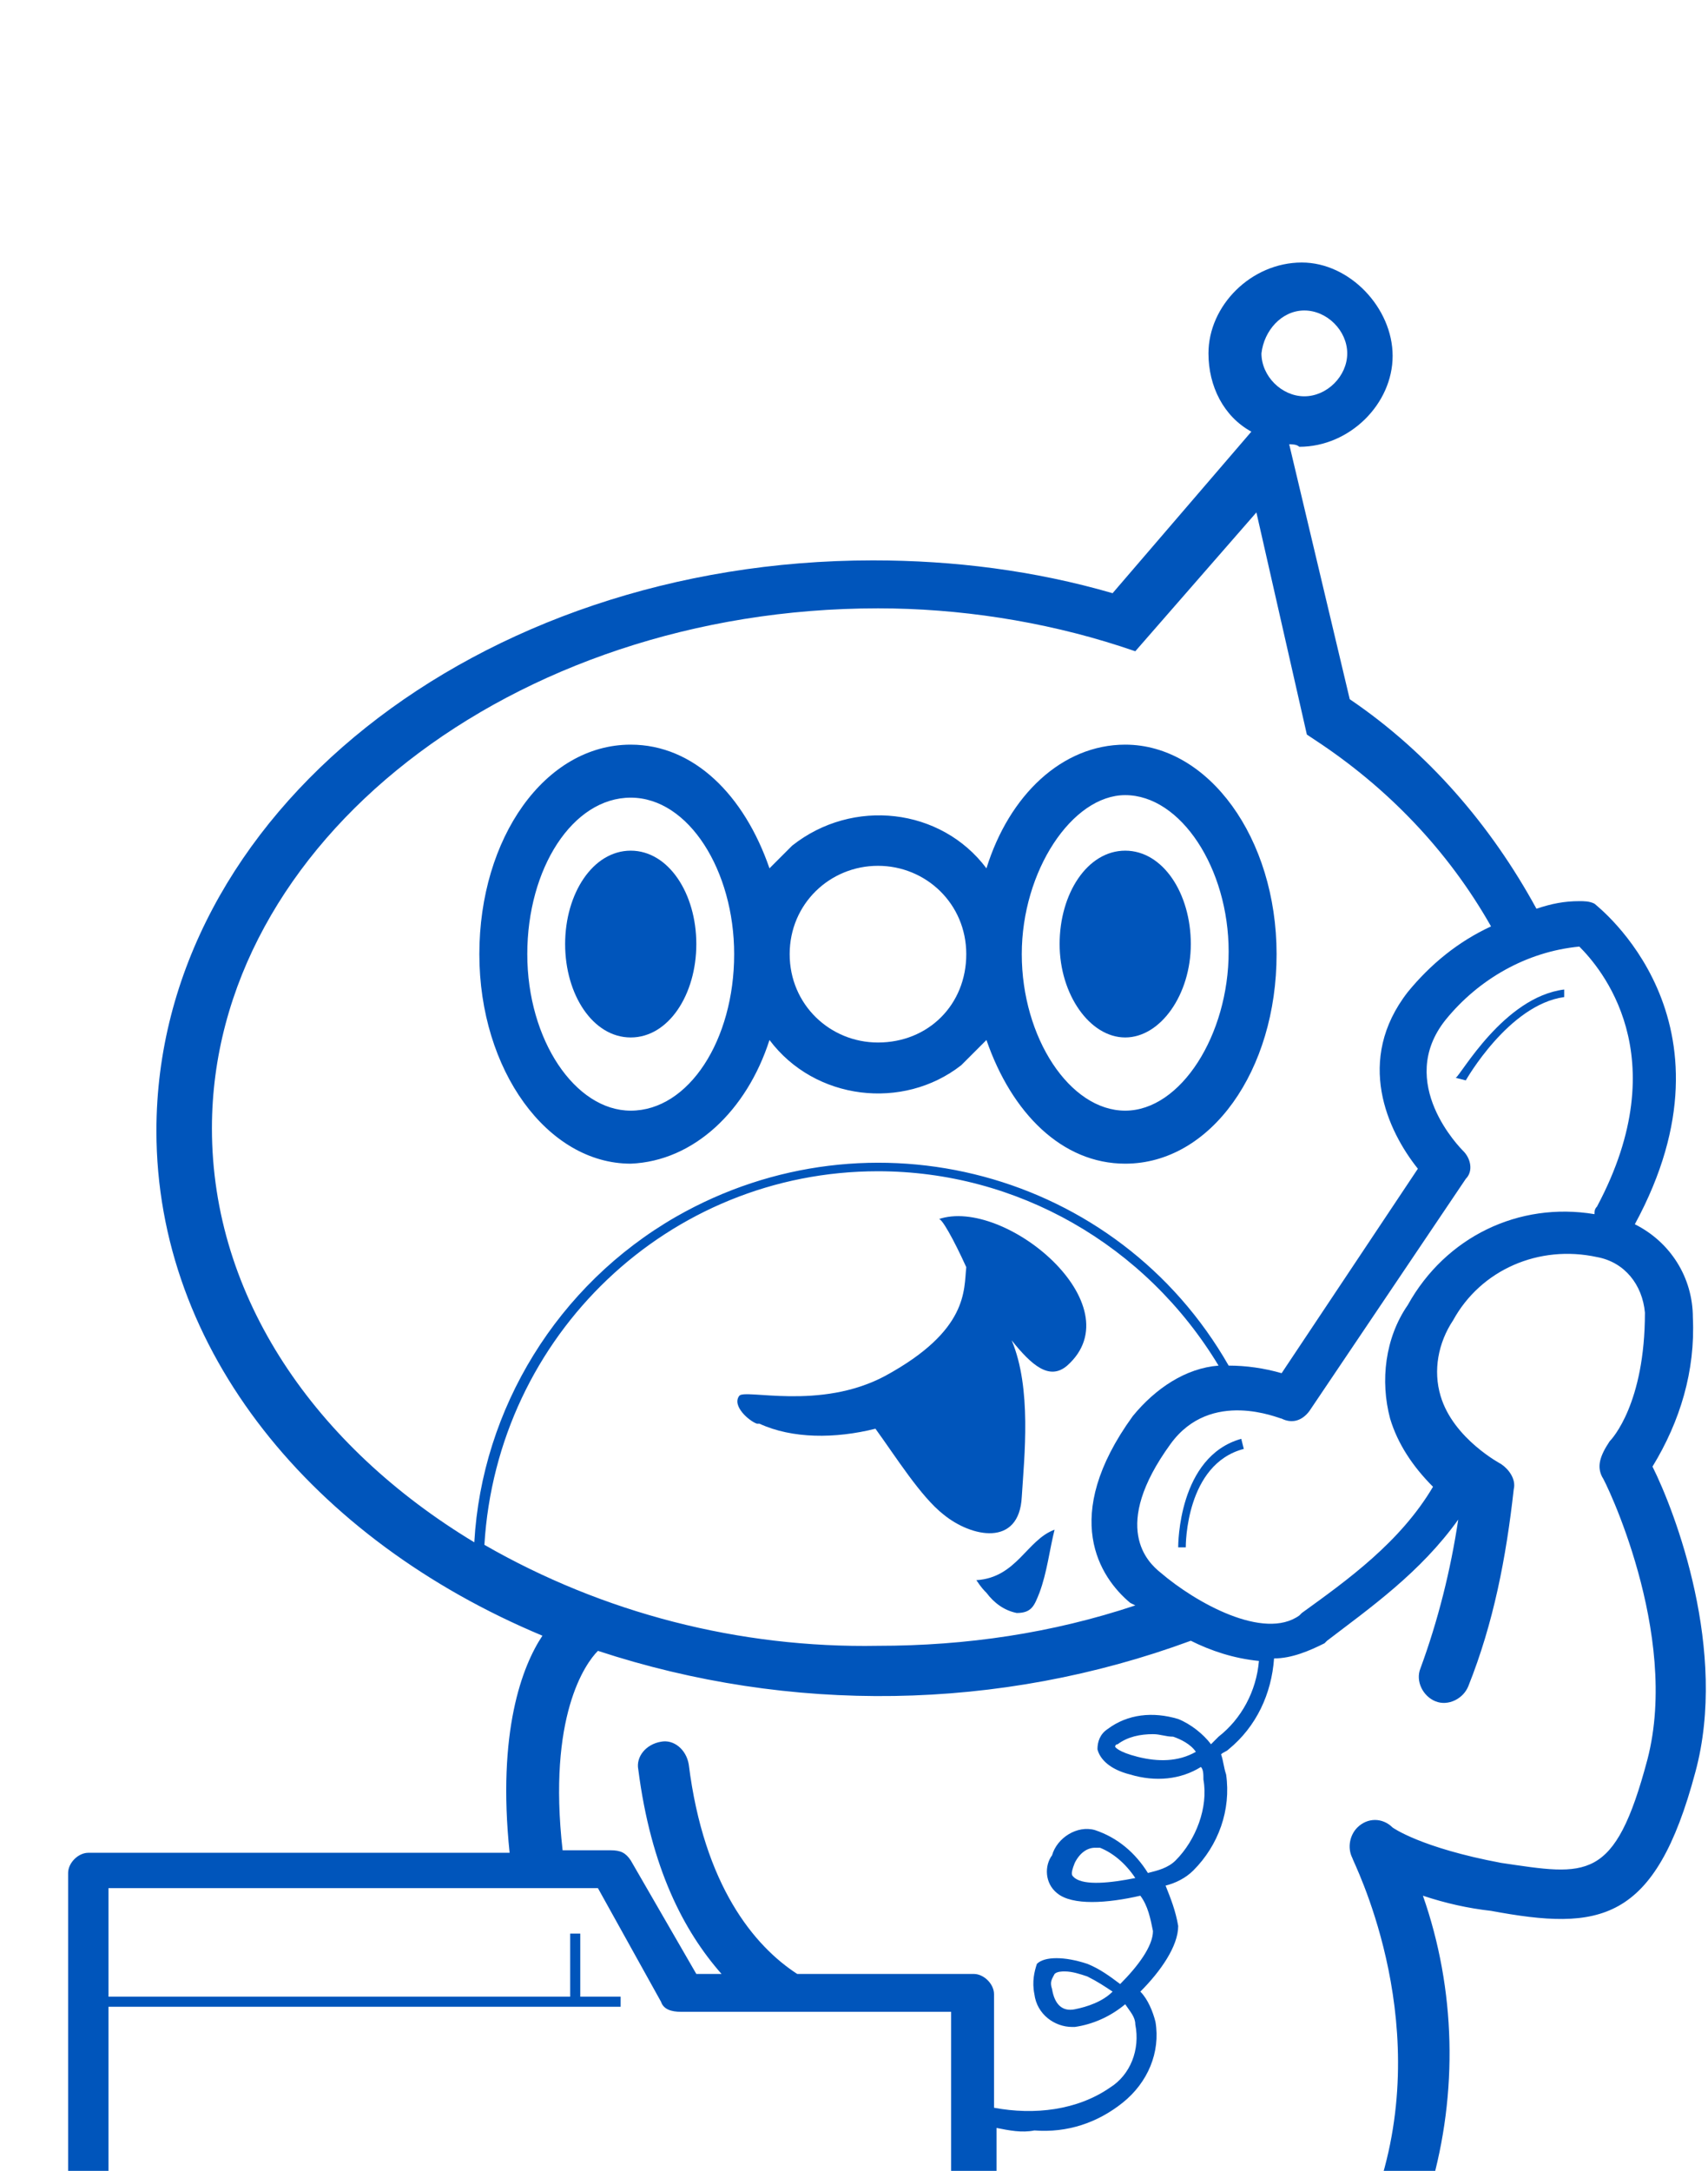
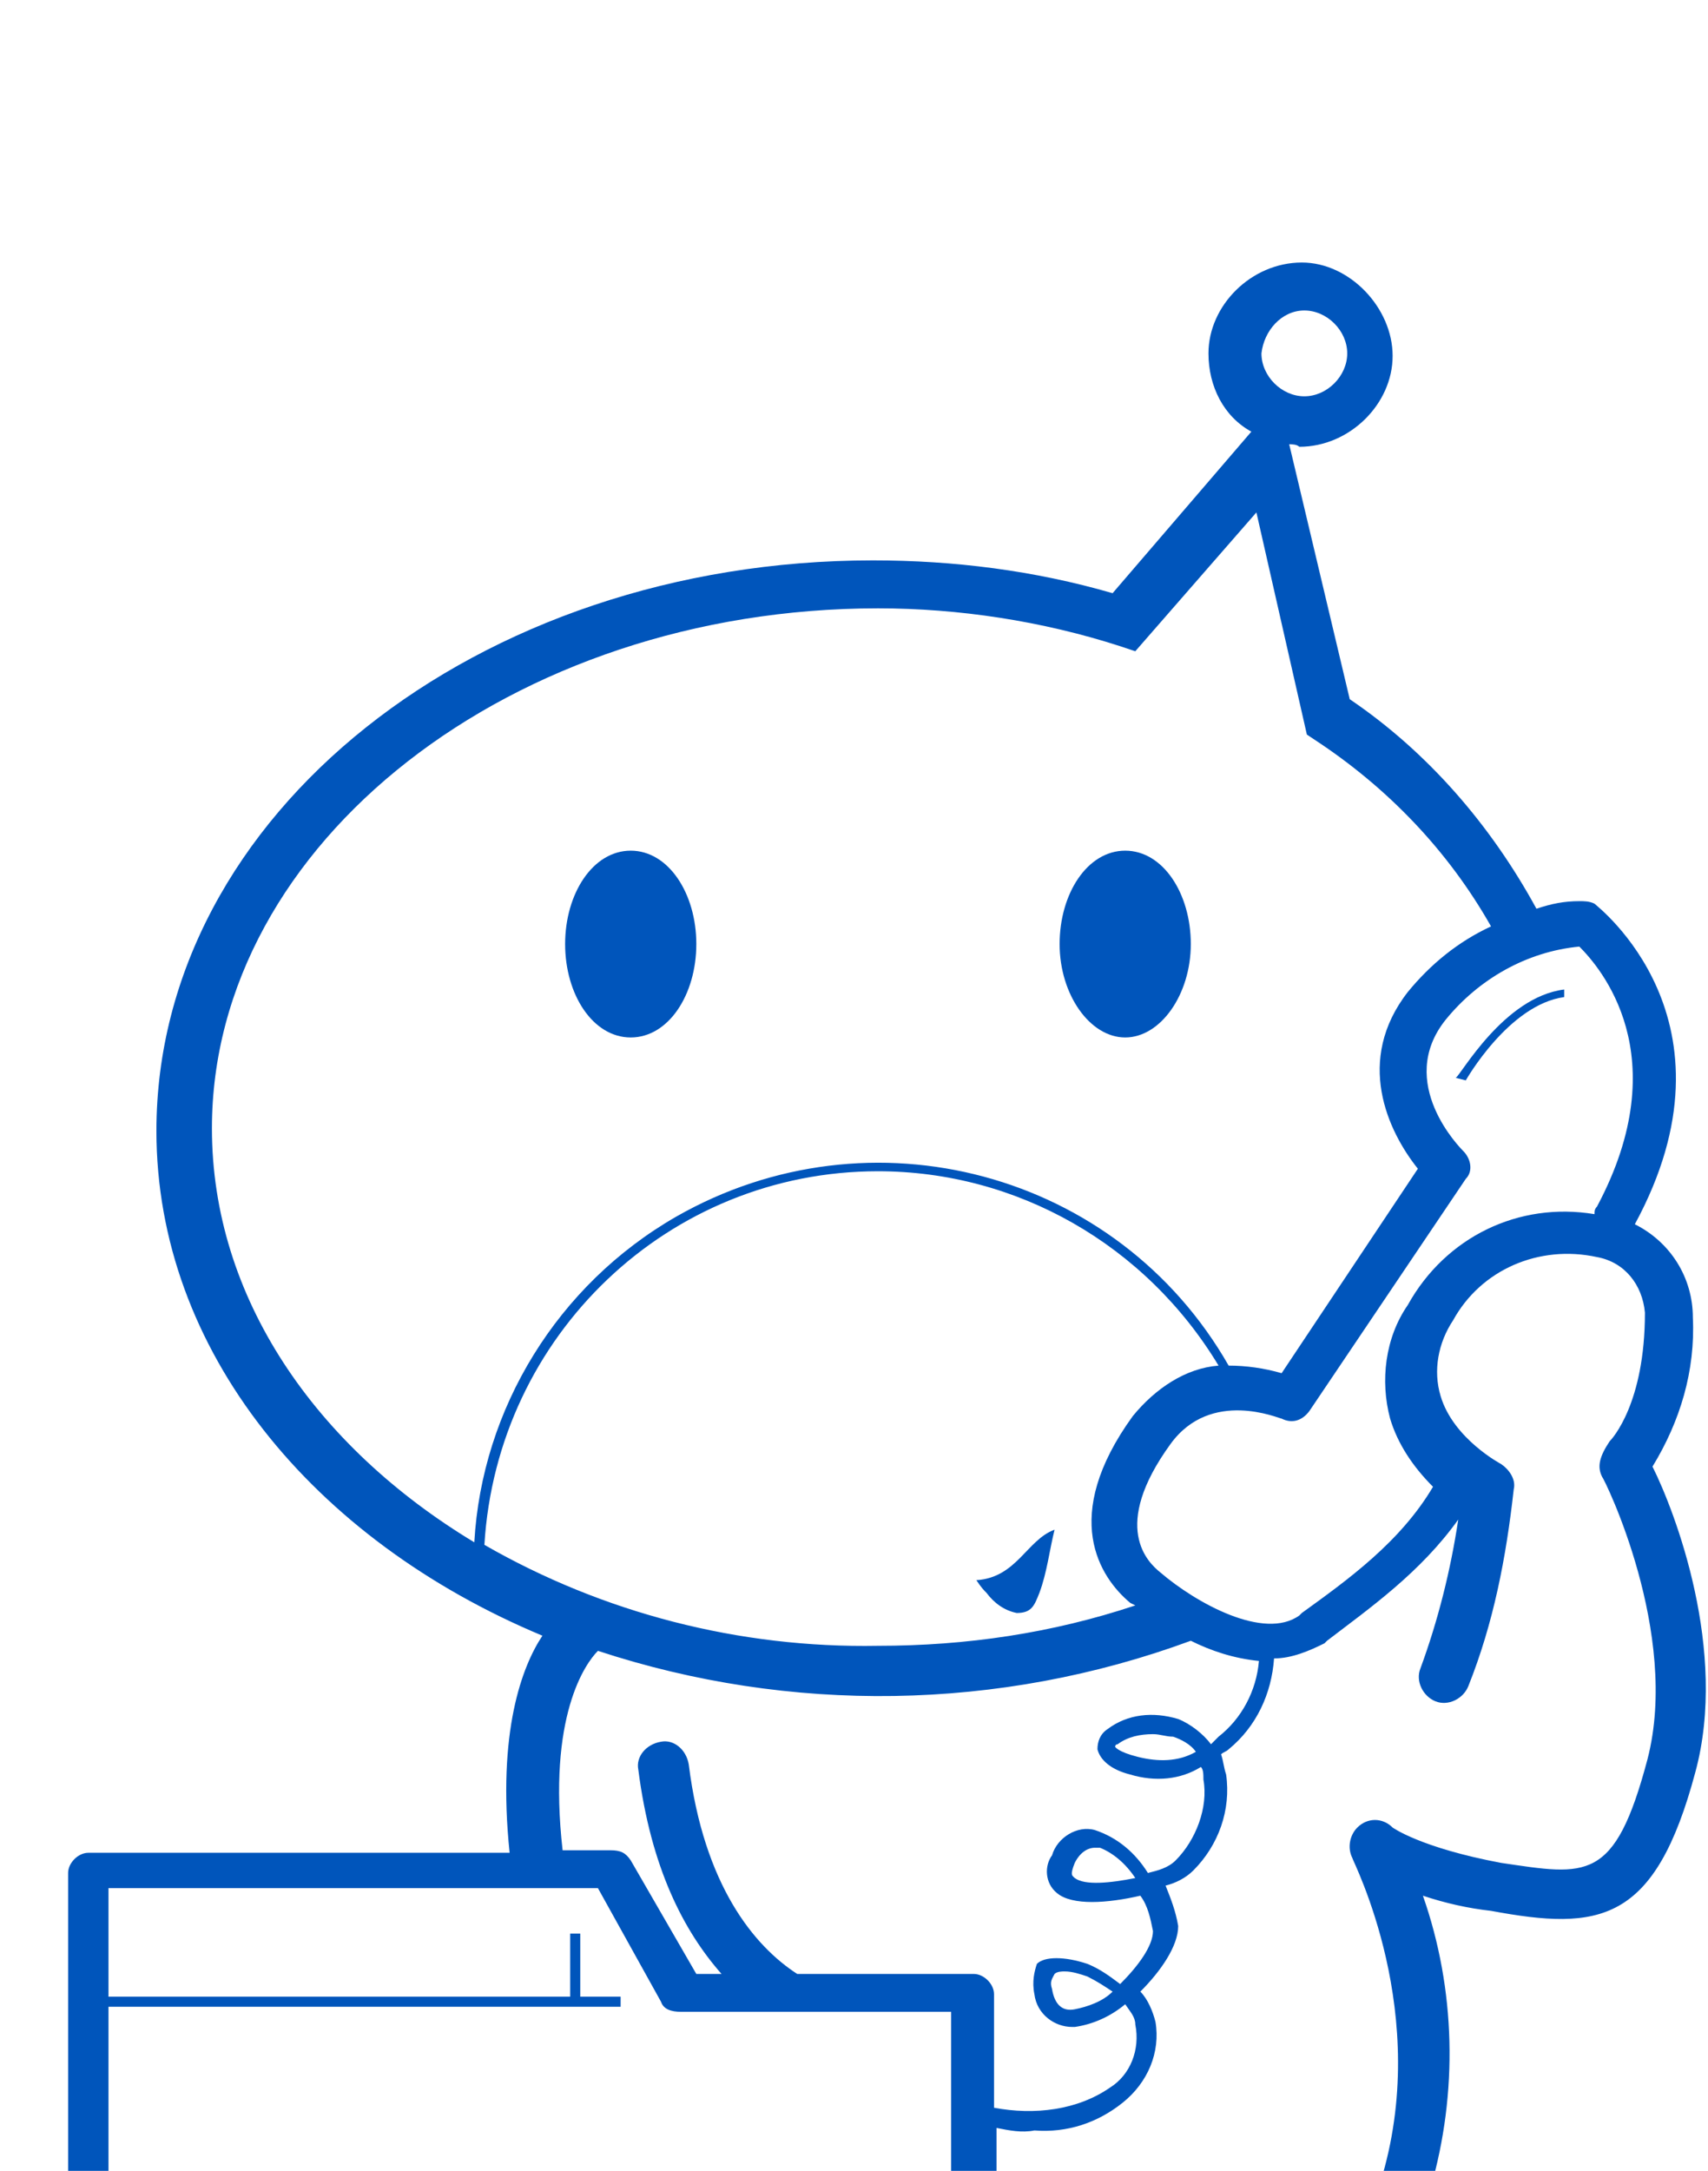
<svg xmlns="http://www.w3.org/2000/svg" version="1.1" id="レイヤー_1" x="0px" y="0px" viewBox="0 0 67.7 86" style="enable-background:new 0 0 67.7 86;" xml:space="preserve">
  <style type="text/css">
	.st0{fill:#0055BB;}
</style>
  <title>アセット 2</title>
  <g id="レイヤー_2_1_">
    <g id="レイヤー_1-2">
-       <path class="st0" d="M30.5,41.2c1.8,2.4,5.3,2.8,7.6,1c0.3-0.3,0.6-0.6,1-1c1,2.9,3,4.9,5.5,4.9c3.4,0,6-3.7,6-8.3s-2.7-8.3-6-8.3    c-2.5,0-4.6,2-5.5,4.9c-1.8-2.4-5.3-2.8-7.7-0.9c-0.3,0.3-0.6,0.6-0.9,0.9c-1-2.9-3-4.9-5.5-4.9c-3.4,0-6,3.7-6,8.3s2.7,8.3,6,8.3    C27.5,46,29.6,44,30.5,41.2z M44.6,31.5c2.2,0,4.1,2.9,4.1,6.2S46.8,44,44.6,44s-4.1-2.9-4.1-6.2S42.5,31.5,44.6,31.5z M34.8,34.3    c1.9,0,3.5,1.5,3.5,3.5c0,2-1.5,3.5-3.5,3.5c-1.9,0-3.5-1.5-3.5-3.5l0,0C31.3,35.8,32.9,34.3,34.8,34.3z M20.9,37.8    c0-3.4,1.8-6.2,4.1-6.2s4.1,2.9,4.1,6.2c0,3.4-1.8,6.2-4.1,6.2C22.8,44,20.9,41.2,20.9,37.8z" />
      <path class="st0" d="M27.6,37.4c0-2-1.1-3.7-2.6-3.7s-2.6,1.7-2.6,3.7c0,2,1.1,3.7,2.6,3.7S27.6,39.4,27.6,37.4z" />
      <path class="st0" d="M44.6,41.1c1.4,0,2.6-1.7,2.6-3.7c0-2-1.1-3.7-2.6-3.7S42,35.4,42,37.4C42,39.4,43.2,41.1,44.6,41.1z" />
      <path class="st0" d="M38.7,62.6c0.2,0.3,0.3,0.4,0.4,0.5c0.3,0.4,0.7,0.7,1.2,0.8c0.6,0,0.7-0.3,0.9-0.8c0.3-0.8,0.4-1.7,0.6-2.5    C40.7,61,40.3,62.5,38.7,62.6z" />
-       <path class="st0" d="M37.4,60c1.1,0.9,3,1.3,3.1-0.7c0.1-1.6,0.4-4.3-0.4-6.2c0.8,1,1.5,1.6,2.2,1c2.7-2.4-2.5-6.7-5.1-5.8    c0.1-0.1,0.6,0.8,1.1,1.9c-0.1,0.9,0.1,2.5-3.2,4.3c-2.6,1.4-5.6,0.5-5.8,0.8c-0.3,0.4,0.4,1,0.7,1.1h0.1c1.3,0.6,3,0.6,4.6,0.2    C35.5,57.7,36.5,59.3,37.4,60z" />
      <path class="st0" d="M70.7,86.7h-14c1.1-3.8,1-7.9-0.3-11.6c0.9,0.3,1.8,0.5,2.7,0.6c4.3,0.8,6.5,0.5,8.1-5.5    c1.3-4.8-0.8-10.3-1.7-12.1c1.1-1.8,1.7-3.8,1.6-5.9c0-1.6-0.9-3-2.3-3.7c4.4-8.1-1.5-12.6-1.6-12.7c-0.2-0.1-0.4-0.1-0.6-0.1    c-0.6,0-1.1,0.1-1.7,0.3c-1.8-3.3-4.3-6.2-7.4-8.3l-2.4-10.1c0.1,0,0.3,0,0.4,0.1c2,0,3.7-1.7,3.7-3.6s-1.7-3.7-3.6-3.7    c-2,0-3.7,1.7-3.7,3.6c0,1.3,0.6,2.5,1.7,3.1l-5.5,6.4c-3.1-0.9-6.3-1.3-9.5-1.3c-15.7,0-28.4,10.1-28.4,22.6    c0,8.7,6.2,16.2,15.3,20c-0.8,1.2-1.8,3.8-1.3,8.6H3.5c-0.4,0-0.8,0.4-0.8,0.8v12.6h-8.4c-0.4,0-0.8,0.4-0.8,0.8v5.1    c0.1,0.4,0.4,0.8,1,0.8c0.4-0.1,0.8-0.4,0.8-0.8v-4.3h74.7v4.3c0.1,0.4,0.4,0.8,1,0.8c0.4-0.1,0.8-0.4,0.8-0.8v-5.1    C71.6,87.1,71.2,86.7,70.7,86.7z M51.7,12.3c0.9,0,1.7,0.8,1.7,1.7c0,0.9-0.8,1.7-1.7,1.7c-0.9,0-1.7-0.8-1.7-1.7l0,0    C50.1,13.1,50.8,12.3,51.7,12.3z M63.5,58.5c0.1,0.1,3.1,6.2,1.8,11.2c-1.3,4.9-2.4,4.6-5.8,4.1c-3.2-0.6-4.3-1.4-4.3-1.4l0,0    c-0.4-0.4-1-0.4-1.4,0c-0.3,0.3-0.4,0.8-0.2,1.2c0,0.1,3.2,6.2,1.1,12.9c0,0.1-0.1,0.2-0.1,0.3H39.5v-2.5c0.5,0.1,1,0.2,1.5,0.1    c1.3,0.1,2.5-0.3,3.5-1.1c1-0.8,1.5-2,1.3-3.2c-0.1-0.4-0.3-0.9-0.6-1.2c0.8-0.8,1.5-1.8,1.5-2.6c-0.1-0.6-0.3-1.1-0.5-1.6    c0.4-0.1,0.8-0.3,1.1-0.6c1-1,1.5-2.4,1.3-3.8c-0.1-0.3-0.1-0.5-0.2-0.8c0.1-0.1,0.2-0.1,0.3-0.2c1.1-0.9,1.7-2.2,1.8-3.6    c0.7,0,1.4-0.3,2-0.6l0.1-0.1c1.7-1.3,3.7-2.7,5.2-4.8c-0.3,2-0.8,4-1.5,5.9c-0.2,0.5,0.1,1.1,0.6,1.3s1.1-0.1,1.3-0.6    c1-2.5,1.5-5.1,1.8-7.8c0.1-0.4-0.2-0.8-0.5-1c0,0-1.9-1-2.4-2.7c-0.3-1-0.1-2.1,0.5-3c1.1-2,3.4-3,5.7-2.5    c1.1,0.2,1.8,1.1,1.9,2.2c0,3.6-1.3,5-1.4,5.1C63.4,57.7,63.3,58.1,63.5,58.5z M63.3,47.8c-0.1,0.1-0.1,0.2-0.1,0.3    c-3-0.5-5.9,0.9-7.4,3.6c-0.9,1.3-1.1,3-0.7,4.5c0.3,1,0.9,1.9,1.7,2.7c-1.3,2.2-3.4,3.7-5.2,5l-0.1,0.1c-1.4,1-4.1-0.5-5.5-1.7    c-0.5-0.4-2-1.8,0.4-5.1c1.6-2.2,4.3-1,4.4-1c0.4,0.2,0.8,0.1,1.1-0.3l6.2-9.2c0.3-0.3,0.2-0.8-0.1-1.1c-0.1-0.1-2.7-2.7-0.7-5.2    c1.3-1.6,3.2-2.7,5.3-2.9C63.4,38.3,66.5,41.8,63.3,47.8z M8.4,44.7c0-11.3,11.9-20.6,26.4-20.6c3.2,0,6.5,0.5,9.6,1.5l0.6,0.2    l4.8-5.5l2,8.8l0.3,0.2c2.9,1.9,5.3,4.4,7,7.4c-1.3,0.6-2.4,1.5-3.3,2.6c-2.1,2.7-0.8,5.5,0.4,7l-5.4,8.1    c-0.7-0.2-1.4-0.3-2.1-0.3c-4.4-7.7-14.2-10.3-21.9-5.9c-4.7,2.7-7.7,7.6-8,12.9C12.5,57.3,8.4,51.4,8.4,44.7z M34.8,46.4    c5.5,0,10.6,2.9,13.5,7.7c-1.3,0.1-2.5,0.9-3.4,2c-2.9,4-1.3,6.4-0.1,7.4l0.2,0.1c-3.3,1.1-6.7,1.6-10.2,1.6    c-5.5,0.1-10.9-1.3-15.6-4C19.7,52.9,26.5,46.4,34.8,46.4z M23.7,65.4c7.6,2.5,15.9,2.4,23.5-0.4c0.8,0.4,1.7,0.7,2.7,0.8    c-0.1,1.2-0.7,2.3-1.6,3L48,69.1c-0.3-0.4-0.8-0.8-1.3-1c-1-0.3-2-0.2-2.8,0.4c-0.3,0.2-0.4,0.5-0.4,0.8c0.1,0.4,0.5,0.8,1.3,1    c1,0.3,2,0.2,2.8-0.3c0.1,0.1,0.1,0.3,0.1,0.5c0.2,1.1-0.3,2.4-1.1,3.2c-0.3,0.3-0.7,0.4-1.1,0.5c-0.5-0.8-1.2-1.4-2.1-1.7    c-0.7-0.2-1.5,0.3-1.7,1c-0.3,0.4-0.3,1.1,0.2,1.5c0.6,0.5,2,0.4,3.3,0.1c0.3,0.4,0.4,0.9,0.5,1.4c0,0.6-0.6,1.4-1.3,2.1    c-0.4-0.3-0.8-0.6-1.3-0.8c-0.9-0.3-1.7-0.3-2,0C41,78.1,40.9,78.5,41,79c0.1,0.8,0.8,1.3,1.5,1.3h0.1c0.7-0.1,1.4-0.4,2-0.9    c0.2,0.3,0.4,0.5,0.4,0.8c0.2,1-0.2,2-1,2.5c-1.3,0.9-3,1.1-4.6,0.8V79c0-0.4-0.4-0.8-0.8-0.8l0,0h-7c-1.7-1.1-3.7-3.5-4.3-8.3    c-0.1-0.6-0.6-1-1.1-0.9c-0.6,0.1-1,0.6-0.9,1.1c0.5,3.9,1.8,6.4,3.3,8.1h-1L25,73.7c-0.2-0.3-0.4-0.4-0.8-0.4h-1.9    C21.7,68,23.2,65.9,23.7,65.4z M47.4,69.4c-0.7,0.4-1.5,0.4-2.3,0.2c-0.8-0.2-0.9-0.4-0.9-0.4s0-0.1,0.1-0.1    c0.4-0.3,0.9-0.4,1.4-0.4c0.3,0,0.5,0.1,0.8,0.1C46.8,68.9,47.2,69.1,47.4,69.4z M45,74.4c-1,0.2-2,0.3-2.4,0    c-0.1-0.1-0.2-0.1,0-0.6c0.2-0.4,0.5-0.6,0.8-0.6c0.1,0,0.1,0,0.2,0C44.1,73.4,44.6,73.8,45,74.4L45,74.4z M44.1,78.9    c-0.4,0.4-1,0.6-1.5,0.7c-0.5,0.1-0.8-0.2-0.9-0.8c-0.1-0.3,0-0.4,0.1-0.6c0.1-0.1,0.3-0.1,0.4-0.1c0.3,0,0.6,0.1,0.9,0.2    C43.5,78.5,43.8,78.7,44.1,78.9L44.1,78.9z M4.3,79.5h20.3v-0.4h-1.6v-2.5h-0.4v2.5H4.3v-4.3h19.4l2.5,4.5    c0.1,0.3,0.4,0.4,0.8,0.4h10.7v6.8H4.3V79.5z" />
      <path class="st0" d="M58.1,42.8c0,0,1.7-3,3.9-3.3L62,39.2c-2.4,0.3-4.1,3.4-4.3,3.5L58.1,42.8z" />
-       <path class="st0" d="M46.7,61.3H47c0-0.1,0-3.3,2.3-3.9L49.2,57C46.7,57.7,46.7,61.2,46.7,61.3z" />
    </g>
  </g>
</svg>